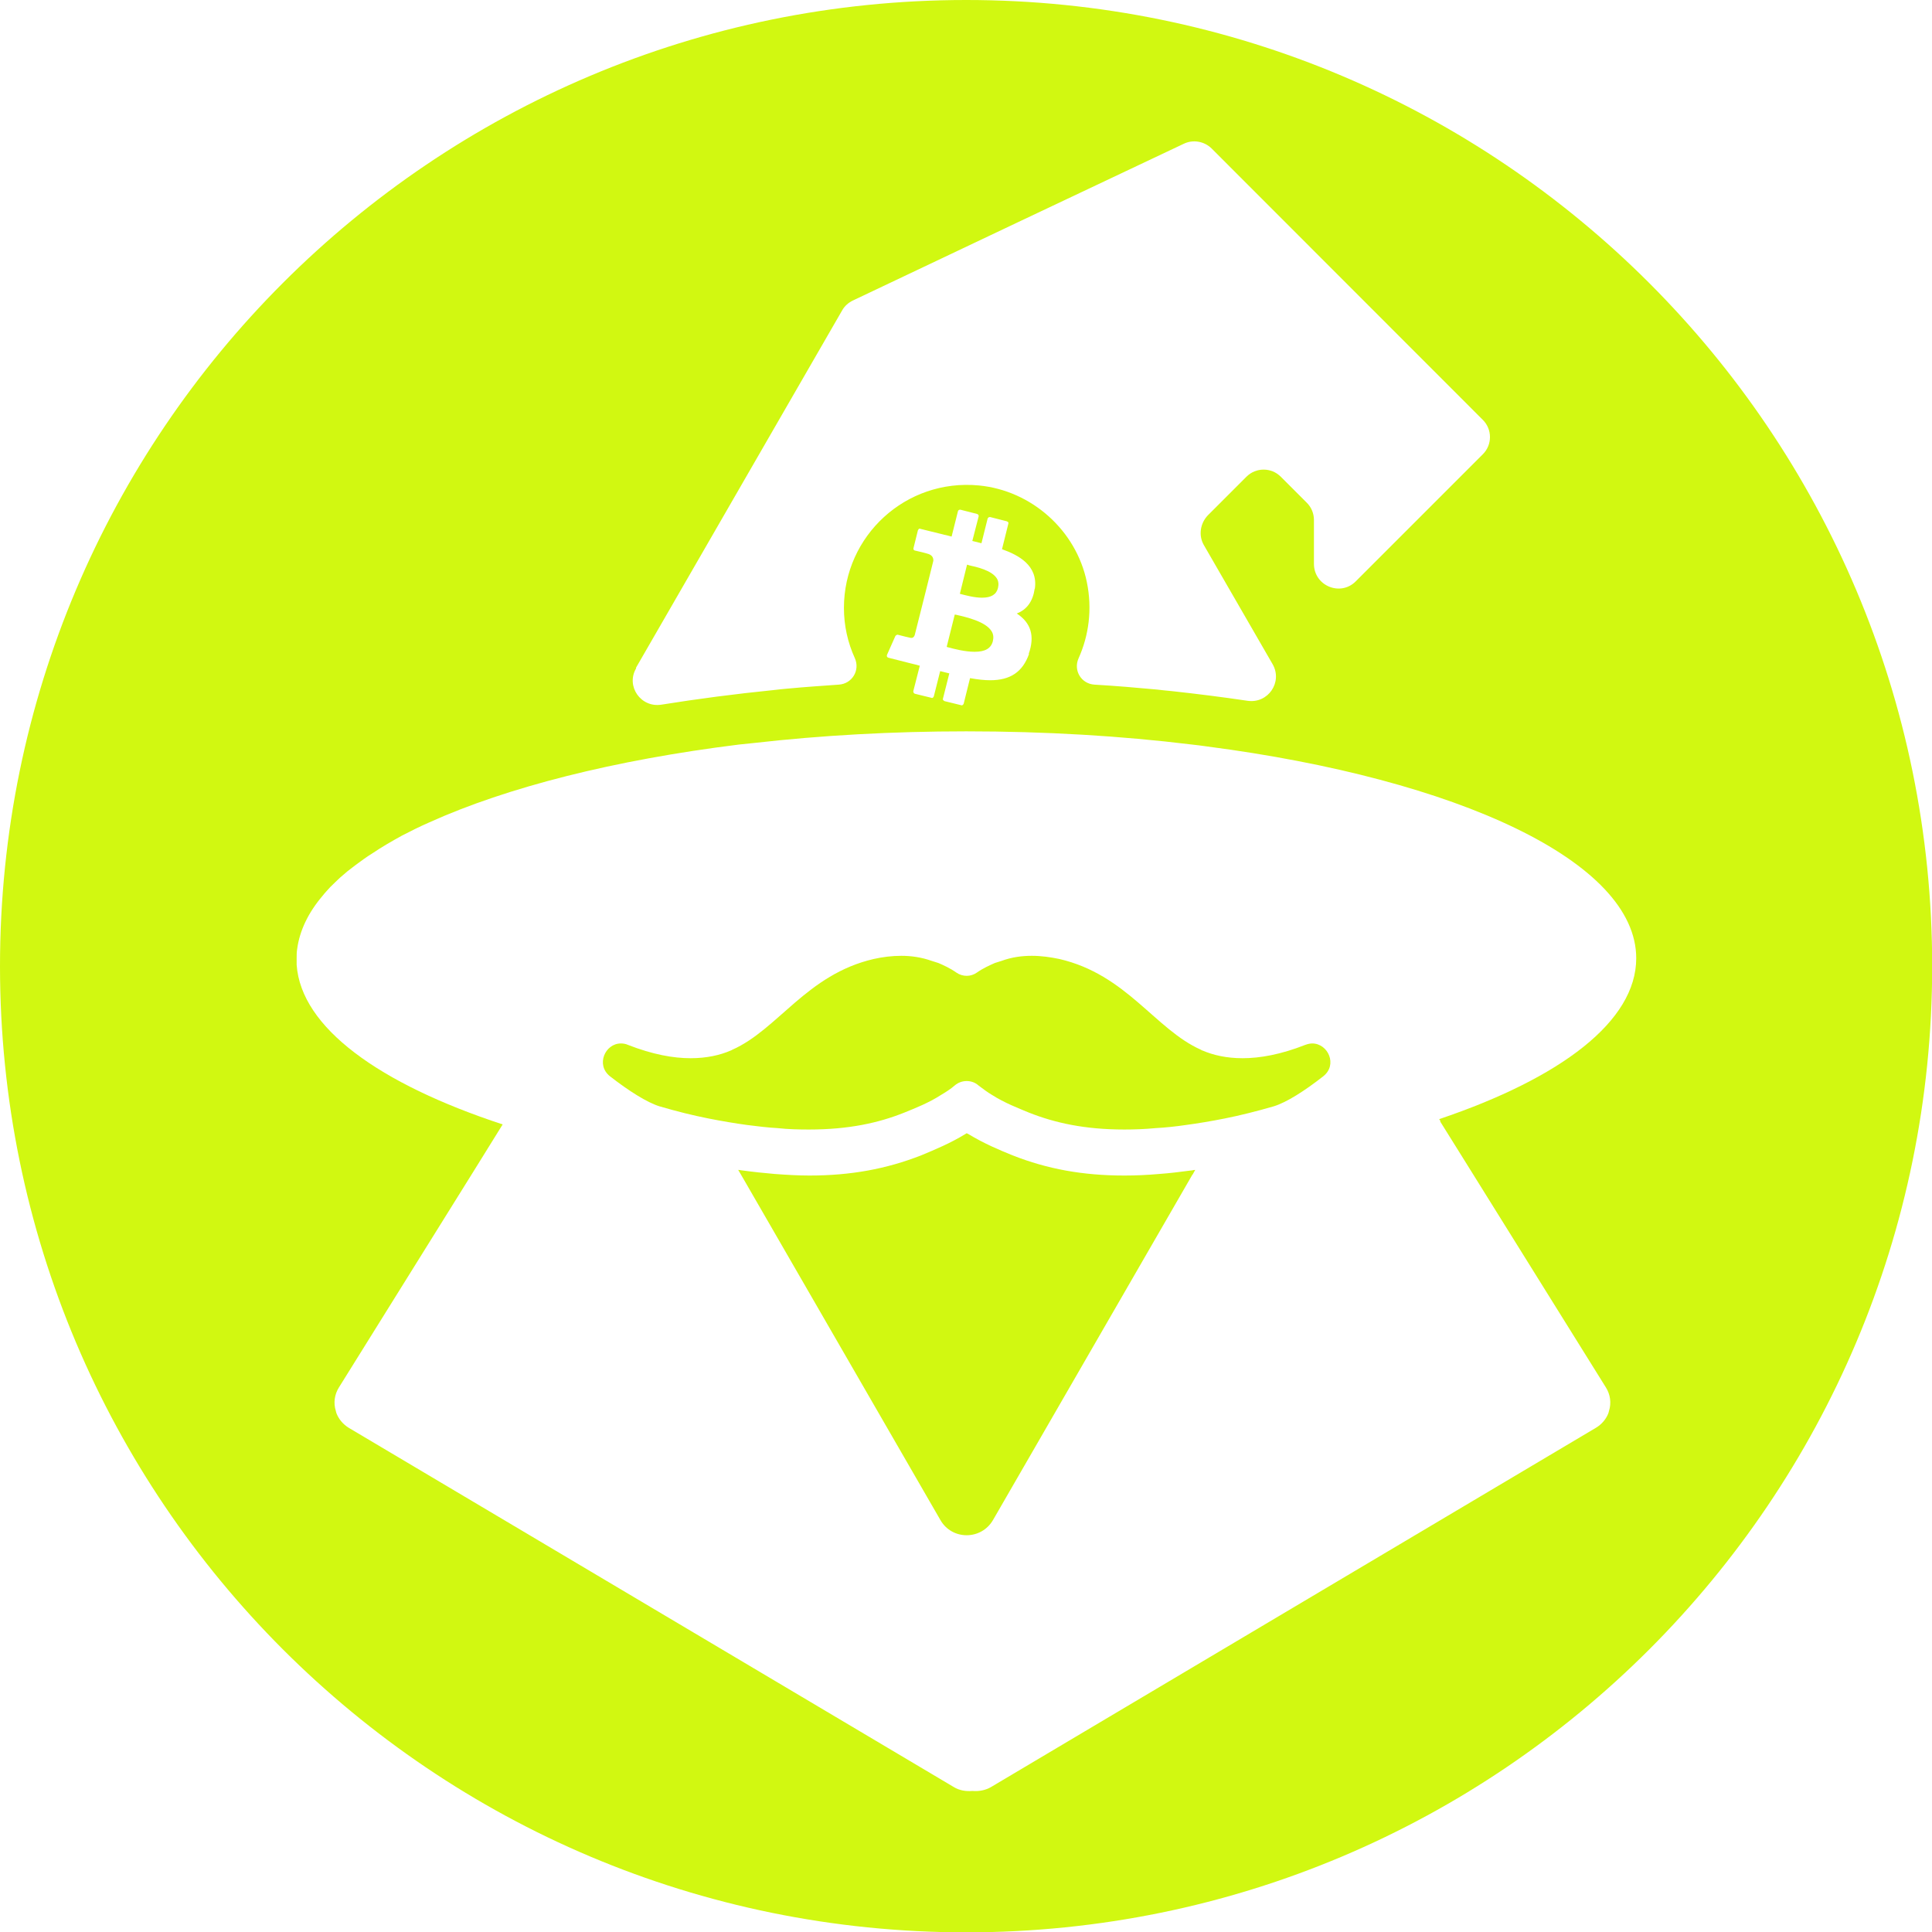
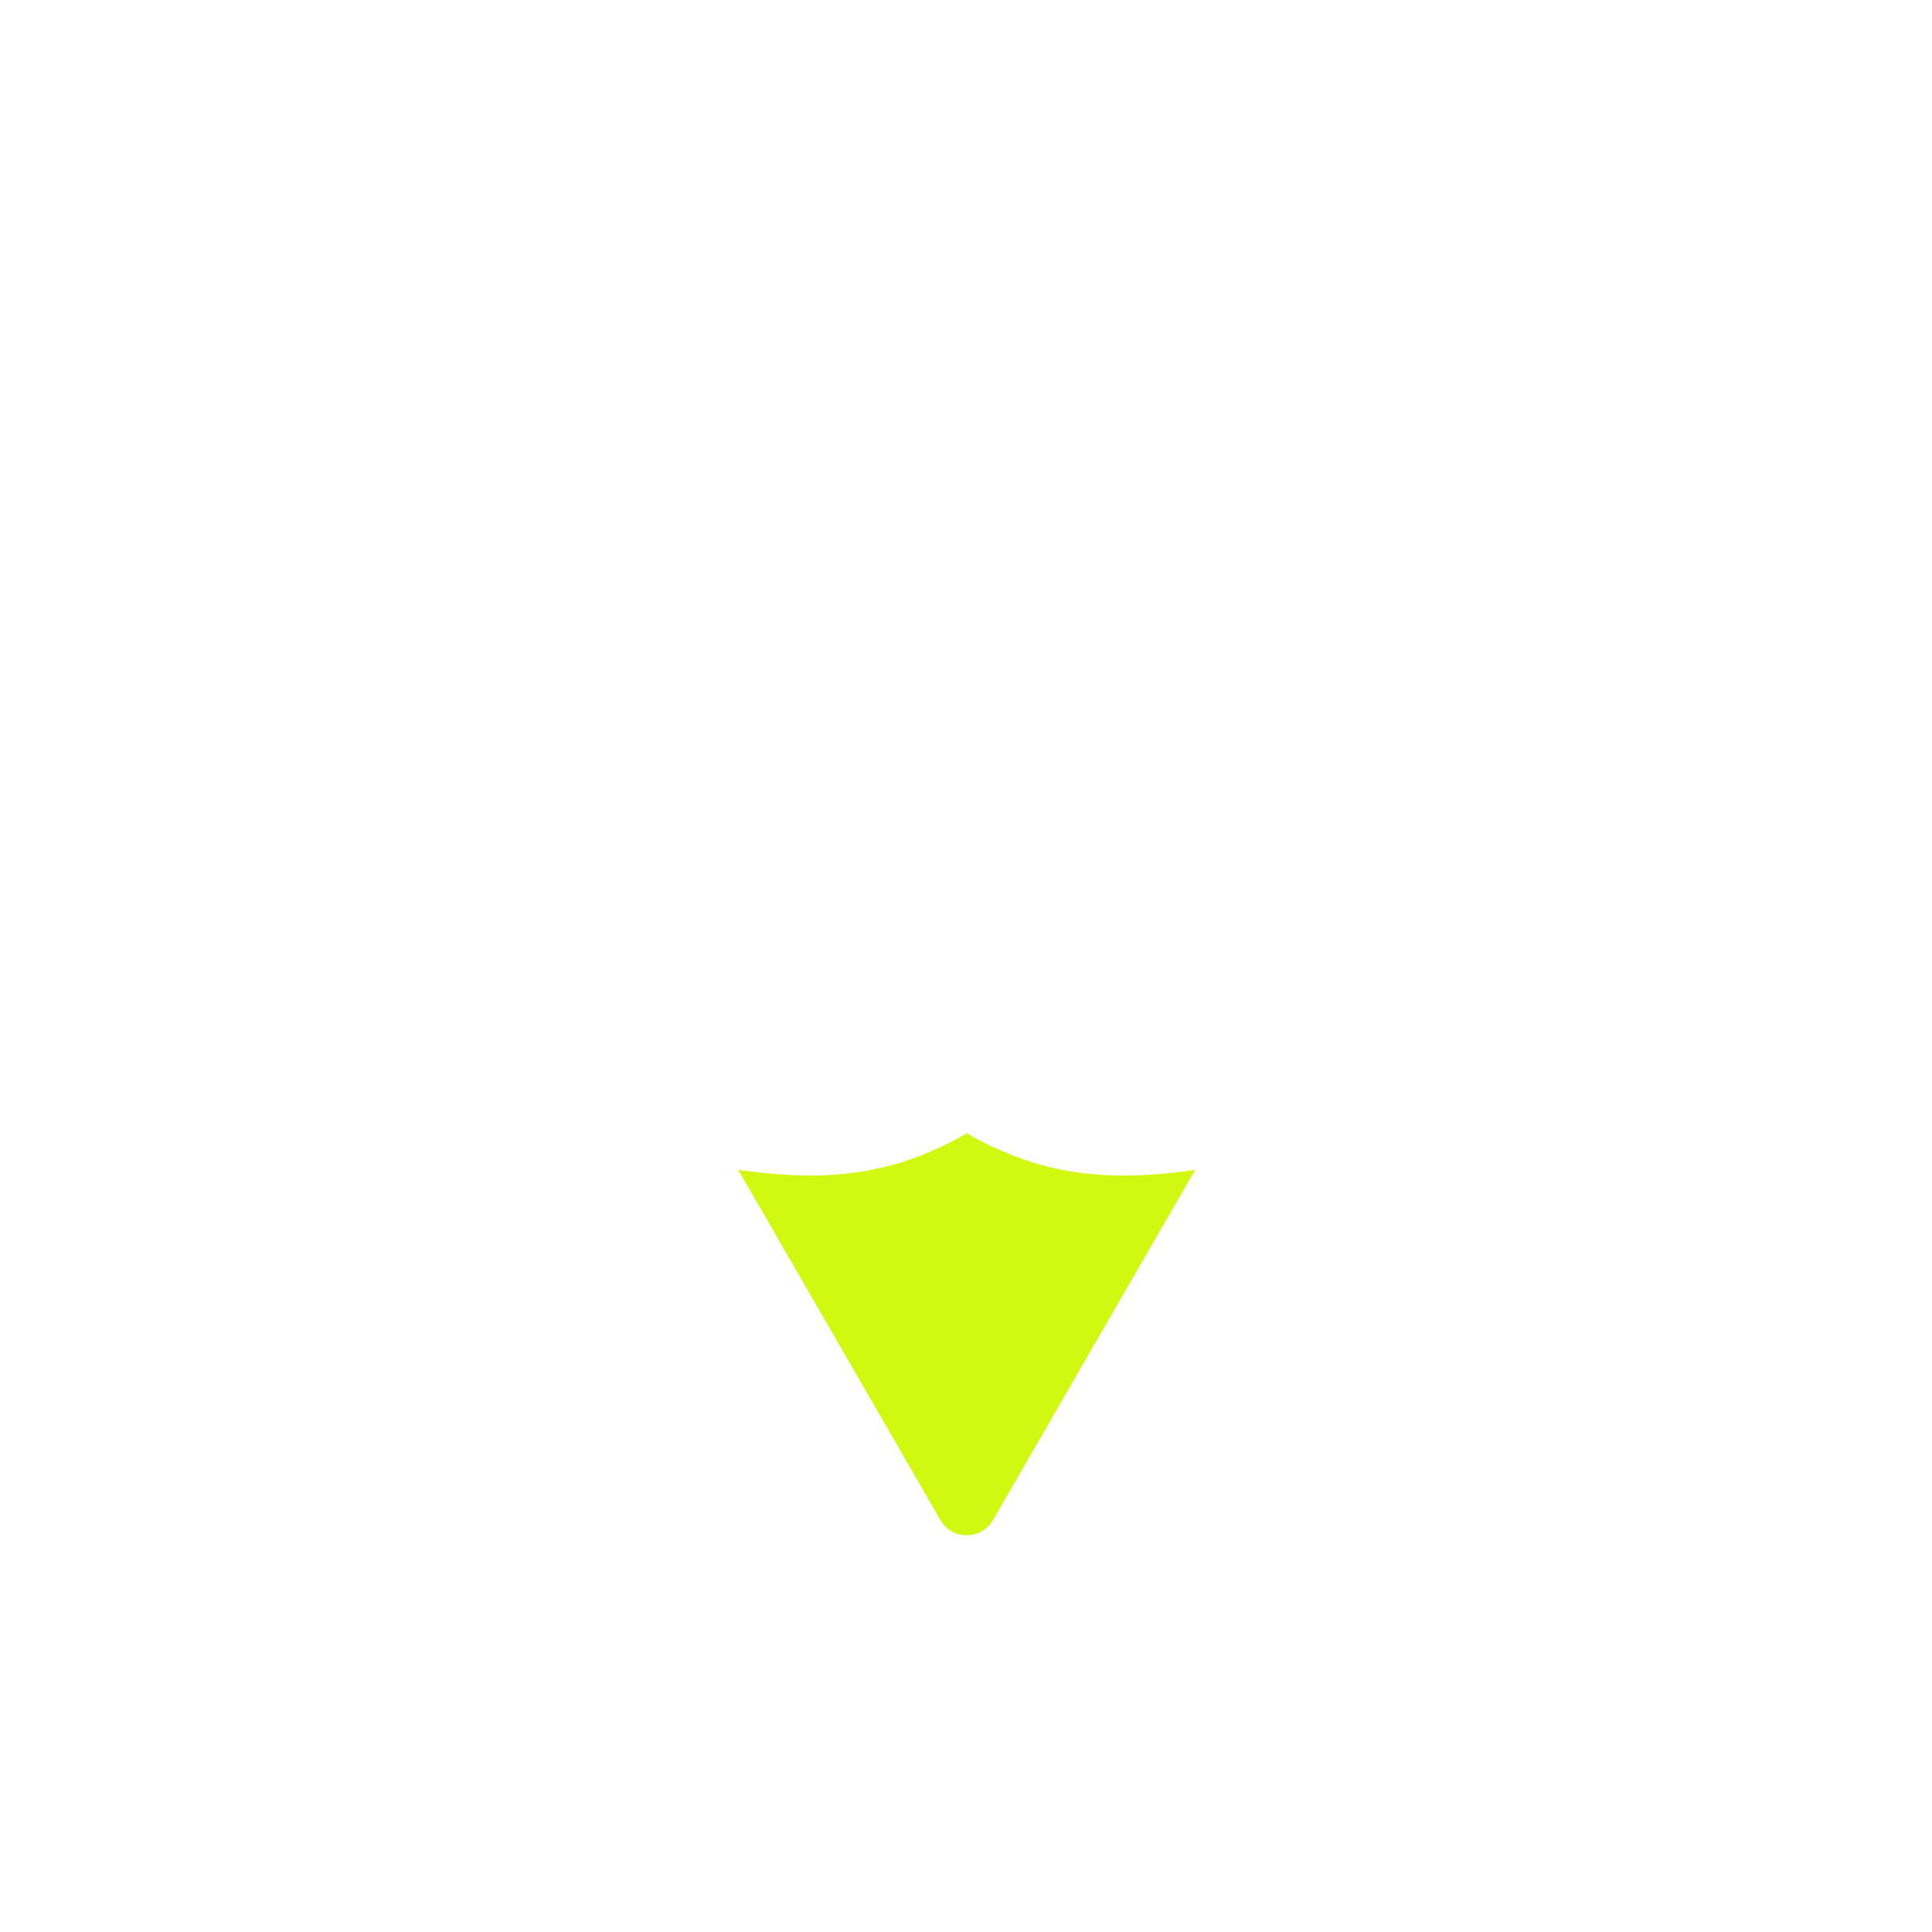
<svg xmlns="http://www.w3.org/2000/svg" id="_Слой_1" viewBox="0 0 110 110.01">
  <defs>
    <style>.cls-1{fill:#d1f811;stroke-width:0px;}</style>
  </defs>
-   <path class="cls-1" d="M67.9,66.63c.05-.01.1-.02.15-.02l-.15.27h-.01l-11.35,19.66c-.67,1.16-2.34,1.16-3,0l-11.35-19.66-.16-.27c.05,0,.11.01.16.02.73.1,1.33.16,1.91.21.67.05,1.34.09,1.98.09,2.35,0,4.38-.37,6.37-1.15.79-.33,1.64-.68,2.51-1.21.02-.01.05-.03.08-.05.02.01.04.03.08.04.92.56,1.82.93,2.48,1.2h.01l.04.02c1.98.78,4,1.15,6.37,1.15.64,0,1.31-.03,1.99-.09.55-.04,1.16-.11,1.9-.21Z" />
-   <path class="cls-1" d="M75.34,61.28c-1.07.84-2.1,1.49-2.82,1.71-1,.29-1.93.52-2.78.69-.8.16-1.54.28-2.2.37-.62.09-1.19.15-1.74.18-.63.06-1.22.08-1.79.08-2.26,0-3.95-.38-5.42-.96-.6-.25-1.39-.55-2.11-1.01-.27-.16-.52-.35-.77-.54-.19-.17-.43-.25-.67-.25s-.48.08-.68.25c-.24.21-.51.38-.78.54-.71.46-1.49.76-2.1,1.01-1.45.58-3.15.96-5.41.96-.56,0-1.17-.01-1.8-.08-.55-.03-1.13-.1-1.75-.18-.65-.09-1.39-.21-2.19-.37-.86-.17-1.79-.4-2.78-.69-.71-.22-1.74-.87-2.82-1.71-.82-.65-.28-1.87.62-1.87.13,0,.27.02.4.08,1.41.55,2.58.76,3.57.76.91,0,1.67-.17,2.29-.44.02-.01.04-.01.08-.04,2.6-1.15,4.24-4.29,8.06-5.17.49-.11,1.02-.18,1.57-.18s1.14.08,1.73.29c.11.03.24.08.38.12.3.13.66.29,1.03.55.17.12.38.18.58.18s.4-.06.57-.18c.37-.26.74-.42,1.03-.55.14-.04.28-.09.38-.12.6-.22,1.18-.29,1.73-.29s1.08.08,1.56.18c3.83.88,5.47,4.02,8.07,5.17.03.03.05.03.08.04.63.27,1.38.44,2.29.44.99,0,2.17-.21,3.57-.76.14-.05.27-.08.39-.08.91,0,1.46,1.22.63,1.87Z" />
-   <path class="cls-1" d="M55.01,0C24.62,0,0,24.62,0,55.01s24.62,55.01,55.01,55.01,55-24.63,55-55.01S85.38,0,55.01,0ZM36.21,38.02l11.74-20.35c.14-.25.36-.44.61-.56l9.38-4.45,9.45-4.47c.53-.26,1.17-.15,1.59.26l15.44,15.45c.55.54.55,1.43,0,1.97l-7.23,7.23c-.88.88-2.38.25-2.38-1v-2.5c0-.37-.15-.73-.42-.99l-1.46-1.46c-.54-.55-1.43-.55-1.97,0l-2.19,2.19c-.44.46-.54,1.15-.23,1.69l3.92,6.79c.58,1.02-.26,2.25-1.43,2.08-1.41-.21-2.84-.39-4.3-.55-.28-.03-.57-.05-.86-.09-1.18-.11-2.36-.21-3.56-.28-.75-.05-1.21-.81-.9-1.5.58-1.29.79-2.79.47-4.34-.61-2.95-3.15-5.21-6.14-5.5-4.17-.4-7.69,2.87-7.69,6.97,0,1.02.22,1.98.62,2.86.31.69-.15,1.46-.91,1.51-.95.07-1.9.13-2.84.22h-.01c-.29.03-.58.05-.87.09-2.18.22-4.32.5-6.38.83-1.17.19-2.04-1.05-1.44-2.07ZM58.59,37.23c-.36,1.02-1.06,1.5-2.21,1.5-.34,0-.7-.04-1.15-.12l-.36,1.45c-.02.05-.06.1-.12.1-.01,0-.02-.01-.03-.01l-.94-.23s-.05-.03-.08-.06c-.02-.02-.02-.05-.01-.09l.36-1.43c-.18-.04-.35-.09-.52-.13l-.36,1.43s-.02.05-.05.08c-.02.01-.04.02-.06.02-.01,0-.02-.01-.03-.01l-.94-.23c-.06-.02-.1-.09-.09-.15l.37-1.45c-.05-.01-.11-.02-.15-.04-.14-.03-.27-.07-.41-.1l-1.22-.31s-.06-.02-.08-.05c-.02-.03-.02-.08-.01-.11l.48-1.08s.06-.07.11-.07h.03c.28.08.61.15.65.16.01,0,.02,0,.03.01.03,0,.05.01.09.01.09,0,.15-.05.19-.16l.62-2.46h0s.44-1.77.44-1.77c.01-.22-.11-.35-.35-.41-.01,0-.02,0-.03-.01-.06-.02-.38-.1-.65-.16-.03,0-.06-.02-.09-.05-.01-.02-.02-.05-.01-.09l.25-1.01s.03-.06.05-.08.04-.02.06-.02c.01,0,.02,0,.03.01l1.3.32s.02,0,.03.01c.15.03.3.07.45.11l.36-1.44c.01-.05.06-.09.12-.09h.02l.94.24s.06.02.08.05c.02.02.02.05.02.09l-.36,1.4c.17.04.35.09.52.13l.35-1.4c.02-.05.06-.09.12-.09h.03l.94.24s.05.02.08.05c.02.02.02.05.01.09l-.36,1.45c.93.33,2.06.92,1.87,2.25h-.01c-.1.71-.44,1.19-1.02,1.41.81.53,1.04,1.28.68,2.3ZM81.99,63.84l1.51,2.42,7.93,12.73c.26.41.32.9.18,1.34-.01.05-.03.12-.05.17-.13.31-.37.6-.69.79l-34.45,20.46c-.31.18-.68.25-1.04.22h-.03c-.36.03-.73-.03-1.04-.22l-34.46-20.46c-.32-.2-.55-.48-.68-.79-.02-.05-.04-.12-.05-.17h0c-.14-.44-.08-.93.18-1.34l7.8-12.52,1.52-2.45c-7.03-2.31-11.48-5.51-11.73-9.09v-.37c0-.17,0-.36.03-.53.14-1.04.63-2.07,1.45-3.03.13-.17.28-.32.43-.49.18-.18.37-.36.56-.54.14-.11.27-.24.42-.36.29-.23.6-.46.92-.69.16-.12.34-.23.51-.34.52-.35,1.07-.67,1.67-1,.5-.26,1.02-.52,1.57-.76,4.43-2,10.54-3.55,17.64-4.43.28-.03.57-.06.87-.09,3.78-.43,7.84-.66,12.06-.66,4.5,0,8.82.26,12.83.75.29.03.58.07.87.11,14.29,1.86,24.44,6.55,24.44,12.06,0,3.59-4.29,6.82-11.22,9.16l.08.12ZM55.15,32.17s-.05-.01-.09-.02l-.41,1.66s.03,0,.04.01c.31.08.79.21,1.22.21.52,0,.82-.18.91-.55.05-.21.03-.39-.06-.54-.29-.47-1.15-.66-1.61-.76ZM54.48,35.01s-.08-.01-.12-.02l-.46,1.84s.04.01.06.02c.37.1.99.26,1.53.26.61,0,.94-.2,1.04-.61.05-.21.03-.4-.08-.57-.34-.54-1.41-.79-1.98-.92Z" />
+   <path class="cls-1" d="M67.9,66.63c.05-.01.1-.02.15-.02l-.15.27h-.01l-11.35,19.66c-.67,1.16-2.34,1.16-3,0l-11.35-19.66-.16-.27c.05,0,.11.01.16.02.73.1,1.33.16,1.91.21.67.05,1.34.09,1.98.09,2.35,0,4.38-.37,6.37-1.15.79-.33,1.64-.68,2.51-1.21.02-.01.05-.03.08-.05.02.01.04.03.08.04.92.56,1.82.93,2.48,1.2h.01l.04.02c1.98.78,4,1.15,6.37,1.15.64,0,1.31-.03,1.99-.09.55-.04,1.16-.11,1.9-.21" />
</svg>